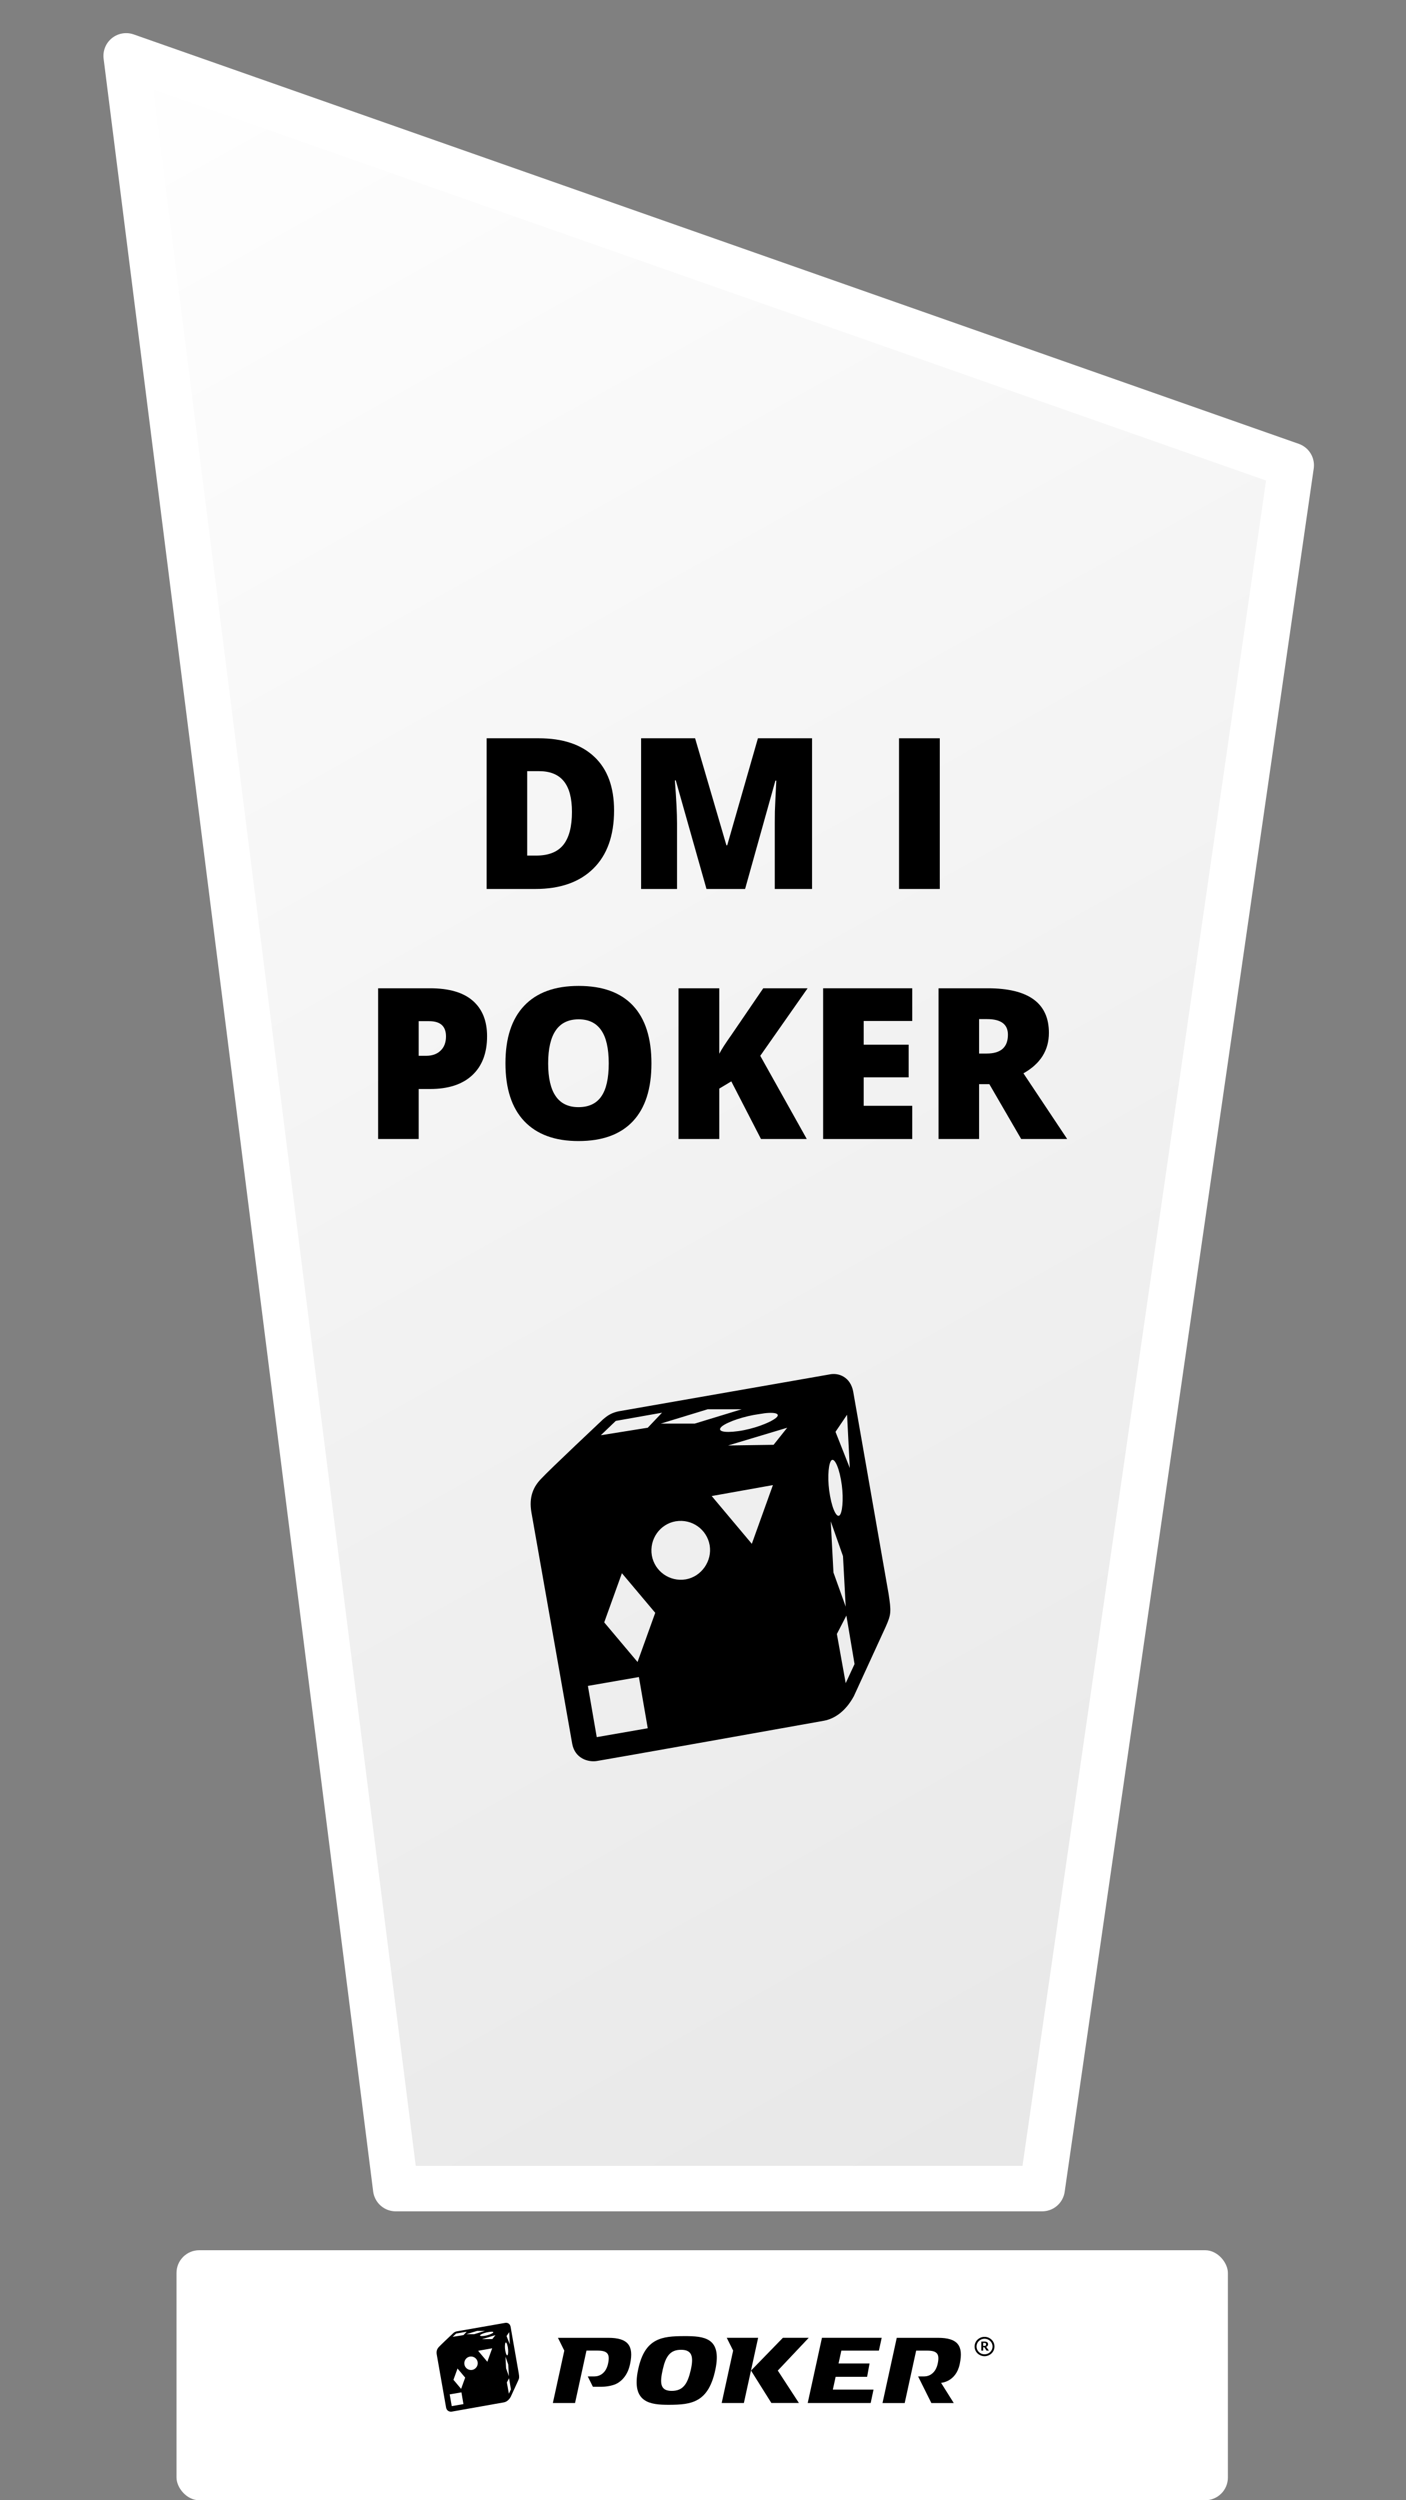
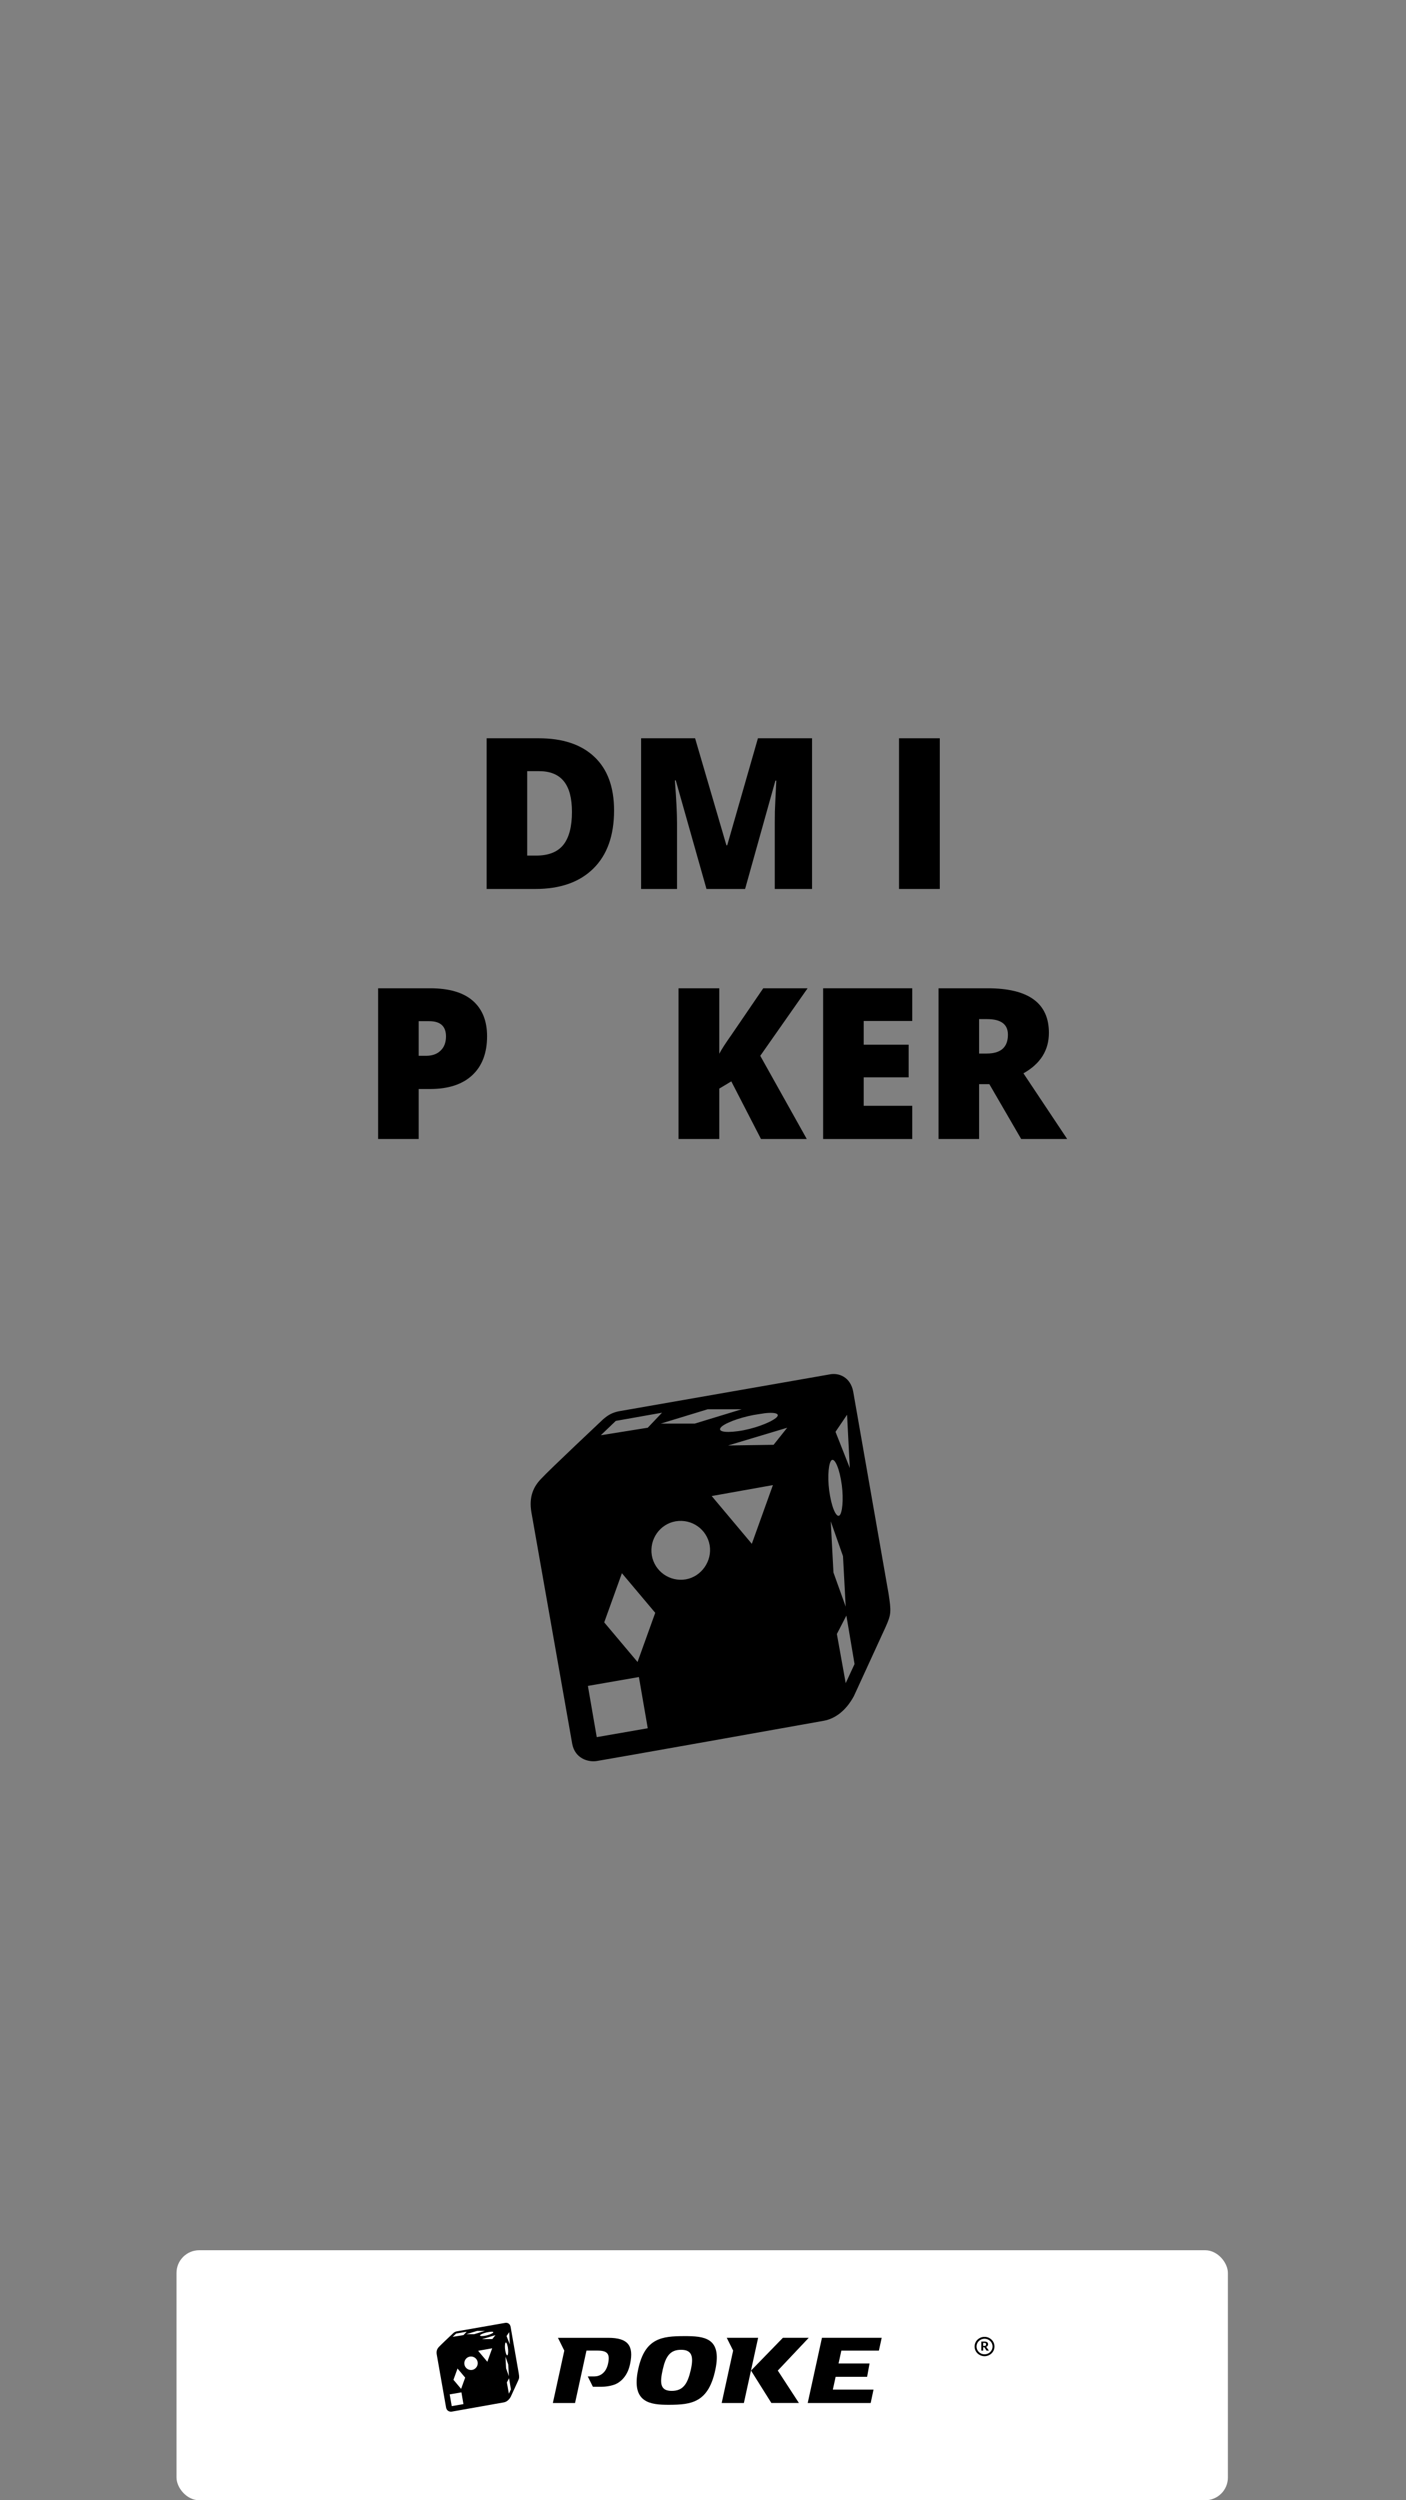
<svg xmlns="http://www.w3.org/2000/svg" width="99" height="176" viewBox="0 0 99 176" fill="none">
  <rect x="0" y="0" width="99" height="176" fill="#808080" stroke="none" />
-   <path d="M8.883 3.932L90.919 32.753L73.382 154.062H27.863L8.883 3.932Z" fill="url(#paint0_linear_366_1968)" stroke="white" stroke-width="3.2" stroke-linejoin="round" />
  <rect x="12.428" y="158.4" width="74.031" height="17.6" rx="1.6" fill="white" />
  <path d="M68.94 76.317V80.178H66.084V69.568H69.547C72.419 69.568 73.856 70.613 73.856 72.703C73.856 73.932 73.258 74.883 72.063 75.555L75.143 80.178H71.904L69.663 76.317H68.94ZM68.94 74.162H69.475C70.472 74.162 70.971 73.719 70.971 72.834C70.971 72.103 70.482 71.738 69.504 71.738H68.94V74.162Z" fill="black" />
  <path d="M64.234 80.178H57.959V69.568H64.234V71.869H60.815V73.538H63.981V75.838H60.815V77.841H64.234V80.178Z" fill="black" />
  <path d="M56.807 80.178H53.583L51.493 76.121L50.648 76.629V80.178H47.777V69.568H50.648V74.177C50.792 73.891 51.084 73.439 51.522 72.82L53.742 69.568H56.865L53.532 74.322L56.807 80.178Z" fill="black" />
-   <path d="M45.87 74.859C45.87 76.644 45.434 78.001 44.562 78.93C43.689 79.859 42.412 80.323 40.73 80.323C39.072 80.323 37.8 79.856 36.913 78.922C36.031 77.989 35.59 76.629 35.59 74.844C35.59 73.078 36.028 71.731 36.906 70.802C37.788 69.868 39.067 69.401 40.745 69.401C42.427 69.401 43.702 69.863 44.569 70.787C45.437 71.712 45.87 73.069 45.87 74.859ZM38.597 74.859C38.597 76.91 39.308 77.936 40.73 77.936C41.453 77.936 41.988 77.686 42.335 77.188C42.687 76.69 42.863 75.913 42.863 74.859C42.863 73.799 42.684 73.018 42.328 72.515C41.976 72.007 41.448 71.753 40.745 71.753C39.313 71.753 38.597 72.788 38.597 74.859Z" fill="black" />
  <path d="M34.296 72.943C34.296 74.128 33.946 75.045 33.247 75.693C32.553 76.337 31.565 76.658 30.283 76.658H29.481V80.178H26.625V69.568H30.283C31.618 69.568 32.621 69.861 33.291 70.446C33.961 71.032 34.296 71.864 34.296 72.943ZM29.481 74.322H30.001C30.43 74.322 30.77 74.201 31.021 73.959C31.276 73.717 31.404 73.383 31.404 72.957C31.404 72.241 31.009 71.883 30.218 71.883H29.481V74.322Z" fill="black" />
  <path d="M63.303 62.578V51.969H66.173V62.578H63.303Z" fill="black" />
  <path d="M49.746 62.578L47.584 54.937H47.519C47.62 56.238 47.671 57.249 47.671 57.97V62.578H45.141V51.969H48.943L51.148 59.502H51.206L53.368 51.969H57.178V62.578H54.554V57.927C54.554 57.685 54.556 57.416 54.561 57.121C54.57 56.826 54.604 56.103 54.662 54.951H54.597L52.464 62.578H49.746Z" fill="black" />
  <path d="M43.238 57.049C43.238 58.819 42.751 60.184 41.777 61.142C40.808 62.099 39.444 62.578 37.685 62.578H34.266V51.969H37.924C39.62 51.969 40.929 52.404 41.849 53.275C42.775 54.146 43.238 55.404 43.238 57.049ZM40.273 57.15C40.273 56.178 40.081 55.457 39.695 54.988C39.314 54.518 38.733 54.284 37.953 54.284H37.121V60.227H37.758C38.625 60.227 39.261 59.976 39.666 59.472C40.071 58.964 40.273 58.19 40.273 57.15Z" fill="black" />
  <path d="M62.566 112.185L60.075 97.954C59.883 96.944 59.069 96.607 58.399 96.752L43.55 99.348C43.119 99.444 42.832 99.588 42.449 99.925C42.449 99.925 38.665 103.483 38.138 104.06C37.563 104.637 37.228 105.358 37.419 106.464L40.293 122.762C40.485 123.772 41.395 124.061 42.018 123.964C42.64 123.868 57.249 121.272 58.016 121.128C58.782 120.983 59.548 120.455 60.123 119.397L62.374 114.493C62.757 113.627 62.757 113.435 62.566 112.185ZM54.615 99.829C54.184 100.165 53.034 100.598 51.98 100.742C50.927 100.886 50.448 100.742 50.831 100.406C51.262 100.069 52.411 99.684 53.465 99.54C54.519 99.348 55.046 99.492 54.615 99.829ZM52.22 99.204L48.915 100.213H46.52L49.825 99.204H52.22ZM43.359 100.021L46.616 99.444L45.61 100.502L42.305 101.031L43.359 100.021ZM42.018 122.282L41.395 118.676L44.987 118.051L45.61 121.657L42.018 122.282ZM44.891 116.993L42.544 114.204L43.79 110.743L46.137 113.531L44.891 116.993ZM48.292 111.175C47.143 111.368 46.089 110.598 45.897 109.493C45.706 108.339 46.472 107.281 47.574 107.089C48.723 106.896 49.777 107.666 49.969 108.771C50.16 109.877 49.394 110.983 48.292 111.175ZM52.938 108.675L50.112 105.31L54.423 104.54L52.938 108.675ZM54.471 101.704L51.262 101.752L55.429 100.502L54.471 101.704ZM59.644 99.588L59.836 103.338L58.83 100.79L59.644 99.588ZM58.495 102.858C58.686 102.521 59.021 103.098 59.213 104.156C59.404 105.165 59.357 106.271 59.165 106.608C58.974 106.944 58.638 106.367 58.447 105.31C58.255 104.3 58.303 103.194 58.495 102.858ZM58.495 107.089L59.357 109.541L59.548 113.098L58.686 110.695L58.495 107.089ZM59.548 118.483L58.926 115.022L59.596 113.724L60.171 117.137L59.548 118.483Z" fill="black" />
  <g clip-path="url(#clip0_366_1968)">
    <path d="M69.464 165.466L69.308 165.229H69.229V165.466H69.096V164.831H69.329C69.477 164.831 69.573 164.884 69.573 165.027C69.573 165.107 69.529 165.168 69.444 165.199L69.442 165.205L69.631 165.466H69.464ZM69.312 164.923H69.229V165.135H69.312C69.391 165.135 69.432 165.109 69.432 165.028C69.432 164.947 69.392 164.923 69.312 164.923Z" fill="black" />
    <path d="M68.623 165.179C68.623 165.555 68.937 165.86 69.324 165.86C69.71 165.86 70.024 165.555 70.024 165.179C70.024 164.803 69.71 164.497 69.324 164.497C68.937 164.497 68.623 164.803 68.623 165.179ZM68.76 165.179C68.76 164.876 69.013 164.63 69.324 164.63C69.634 164.63 69.888 164.875 69.888 165.179C69.888 165.482 69.634 165.728 69.324 165.728C69.013 165.728 68.76 165.481 68.76 165.179Z" fill="black" />
    <path d="M58.839 167.31H61.056L61.228 166.372H59.044L59.242 165.466H61.885L62.083 164.564H57.876L56.873 169.156H61.306L61.508 168.21H58.643L58.839 167.31Z" fill="black" />
-     <path d="M67.577 166.413C67.717 165.743 67.677 165.294 67.43 164.996C67.187 164.704 66.742 164.566 66.042 164.566H63.143L62.139 169.158H63.702L64.509 165.467H65.273C65.983 165.467 66.169 165.692 66.031 166.363C65.889 167.06 65.434 167.284 65.067 167.284H64.647L65.58 169.159H67.158L66.263 167.735C66.263 167.735 67.313 167.679 67.577 166.414V166.413Z" fill="black" />
    <path d="M55.125 164.565L52.881 166.872L54.314 169.153H56.253L54.767 166.872L56.945 164.565H55.125Z" fill="black" />
    <path d="M38.928 169.156H40.491L41.295 165.465H42.062C42.772 165.465 42.958 165.691 42.82 166.362C42.678 167.059 42.223 167.283 41.856 167.283C41.665 167.283 41.386 167.283 41.386 167.283L41.746 168.011H42.386C42.815 168.011 43.186 167.885 43.186 167.885C43.186 167.885 44.101 167.679 44.365 166.414C44.505 165.745 44.465 165.295 44.218 164.998C43.975 164.705 43.53 164.566 42.831 164.566H39.286L39.734 165.468L38.928 169.156Z" fill="black" />
    <path d="M50.815 169.156H52.378L53.382 164.564H51.172L51.622 165.465L50.815 169.156Z" fill="black" />
    <path d="M48.167 164.446C46.618 164.451 45.396 164.575 44.933 166.801C44.43 169.138 45.792 169.286 47.105 169.282C48.695 169.278 49.886 169.125 50.373 166.796C50.84 164.55 49.585 164.442 48.167 164.446ZM48.641 166.816C48.418 167.803 48.104 168.302 47.297 168.302C46.491 168.302 46.445 167.775 46.666 166.792C46.879 165.852 47.195 165.409 47.956 165.409C48.718 165.409 48.854 165.874 48.641 166.816Z" fill="black" />
  </g>
  <path d="M36.525 167.058L35.953 163.791C35.909 163.559 35.722 163.482 35.568 163.515L32.16 164.111C32.061 164.133 31.995 164.166 31.907 164.244C31.907 164.244 31.038 165.06 30.918 165.193C30.786 165.325 30.709 165.491 30.753 165.744L31.412 169.486C31.456 169.717 31.665 169.784 31.808 169.762C31.951 169.74 35.304 169.144 35.48 169.11C35.656 169.077 35.832 168.956 35.964 168.713L36.481 167.587C36.569 167.389 36.569 167.345 36.525 167.058ZM34.7 164.221C34.601 164.299 34.337 164.398 34.095 164.431C33.853 164.464 33.743 164.431 33.831 164.354C33.93 164.277 34.194 164.188 34.436 164.155C34.678 164.111 34.799 164.144 34.7 164.221ZM34.15 164.078L33.391 164.31H32.842L33.6 164.078H34.15ZM32.116 164.266L32.864 164.133L32.633 164.376L31.874 164.497L32.116 164.266ZM31.808 169.375L31.665 168.548L32.49 168.404L32.633 169.232L31.808 169.375ZM32.468 168.161L31.929 167.521L32.215 166.727L32.754 167.367L32.468 168.161ZM33.248 166.826C32.985 166.87 32.743 166.694 32.699 166.44C32.655 166.175 32.831 165.932 33.084 165.888C33.347 165.844 33.589 166.02 33.633 166.274C33.677 166.528 33.501 166.782 33.248 166.826ZM34.315 166.252L33.666 165.48L34.656 165.303L34.315 166.252ZM34.667 164.652L33.93 164.663L34.887 164.376L34.667 164.652ZM35.854 164.166L35.898 165.027L35.667 164.442L35.854 164.166ZM35.59 164.917C35.634 164.839 35.711 164.972 35.755 165.215C35.799 165.446 35.788 165.7 35.744 165.778C35.7 165.855 35.623 165.722 35.579 165.48C35.535 165.248 35.546 164.994 35.59 164.917ZM35.59 165.888L35.788 166.451L35.832 167.267L35.634 166.716L35.59 165.888ZM35.832 168.503L35.689 167.709L35.843 167.411L35.975 168.194L35.832 168.503Z" fill="black" />
  <defs>
    <linearGradient id="paint0_linear_366_1968" x1="6.738" y1="2" x2="92.738" y2="156" gradientUnits="userSpaceOnUse">
      <stop stop-color="white" />
      <stop offset="1" stop-color="white" stop-opacity="0.8" />
    </linearGradient>
    <clipPath id="clip0_366_1968">
      <rect width="31.096" height="4.836" fill="white" transform="translate(38.928 164.446)" />
    </clipPath>
  </defs>
</svg>